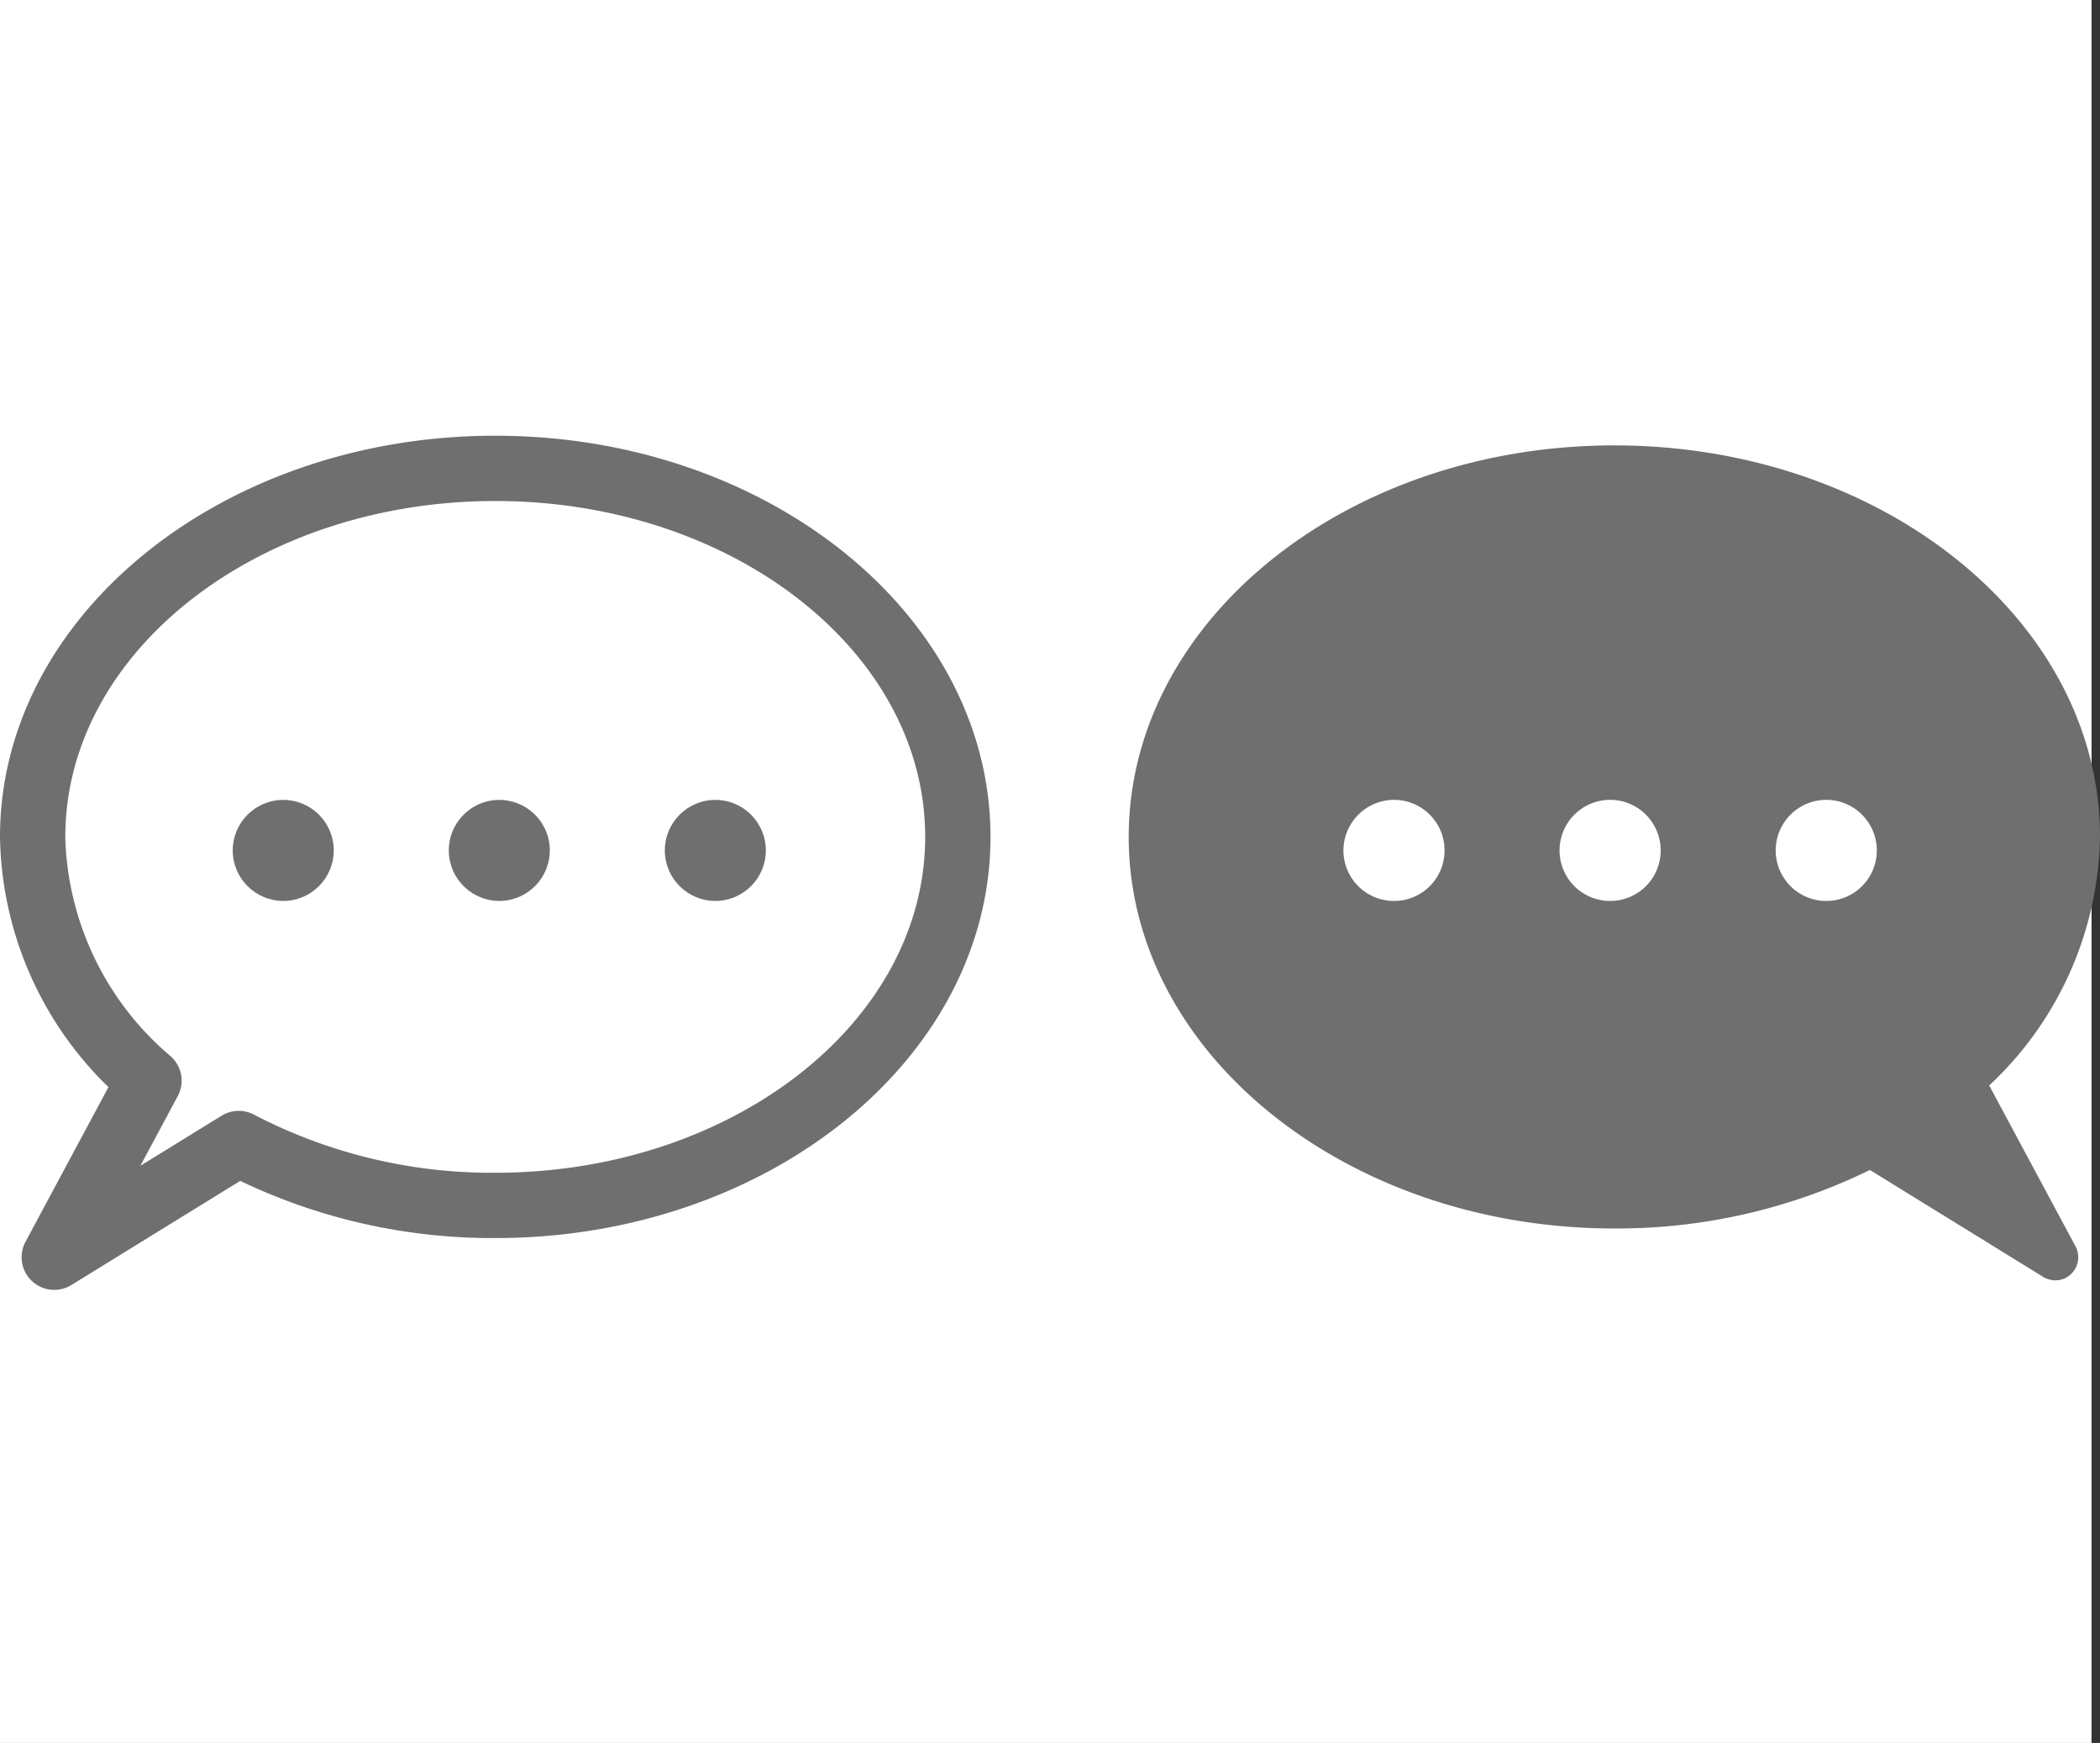
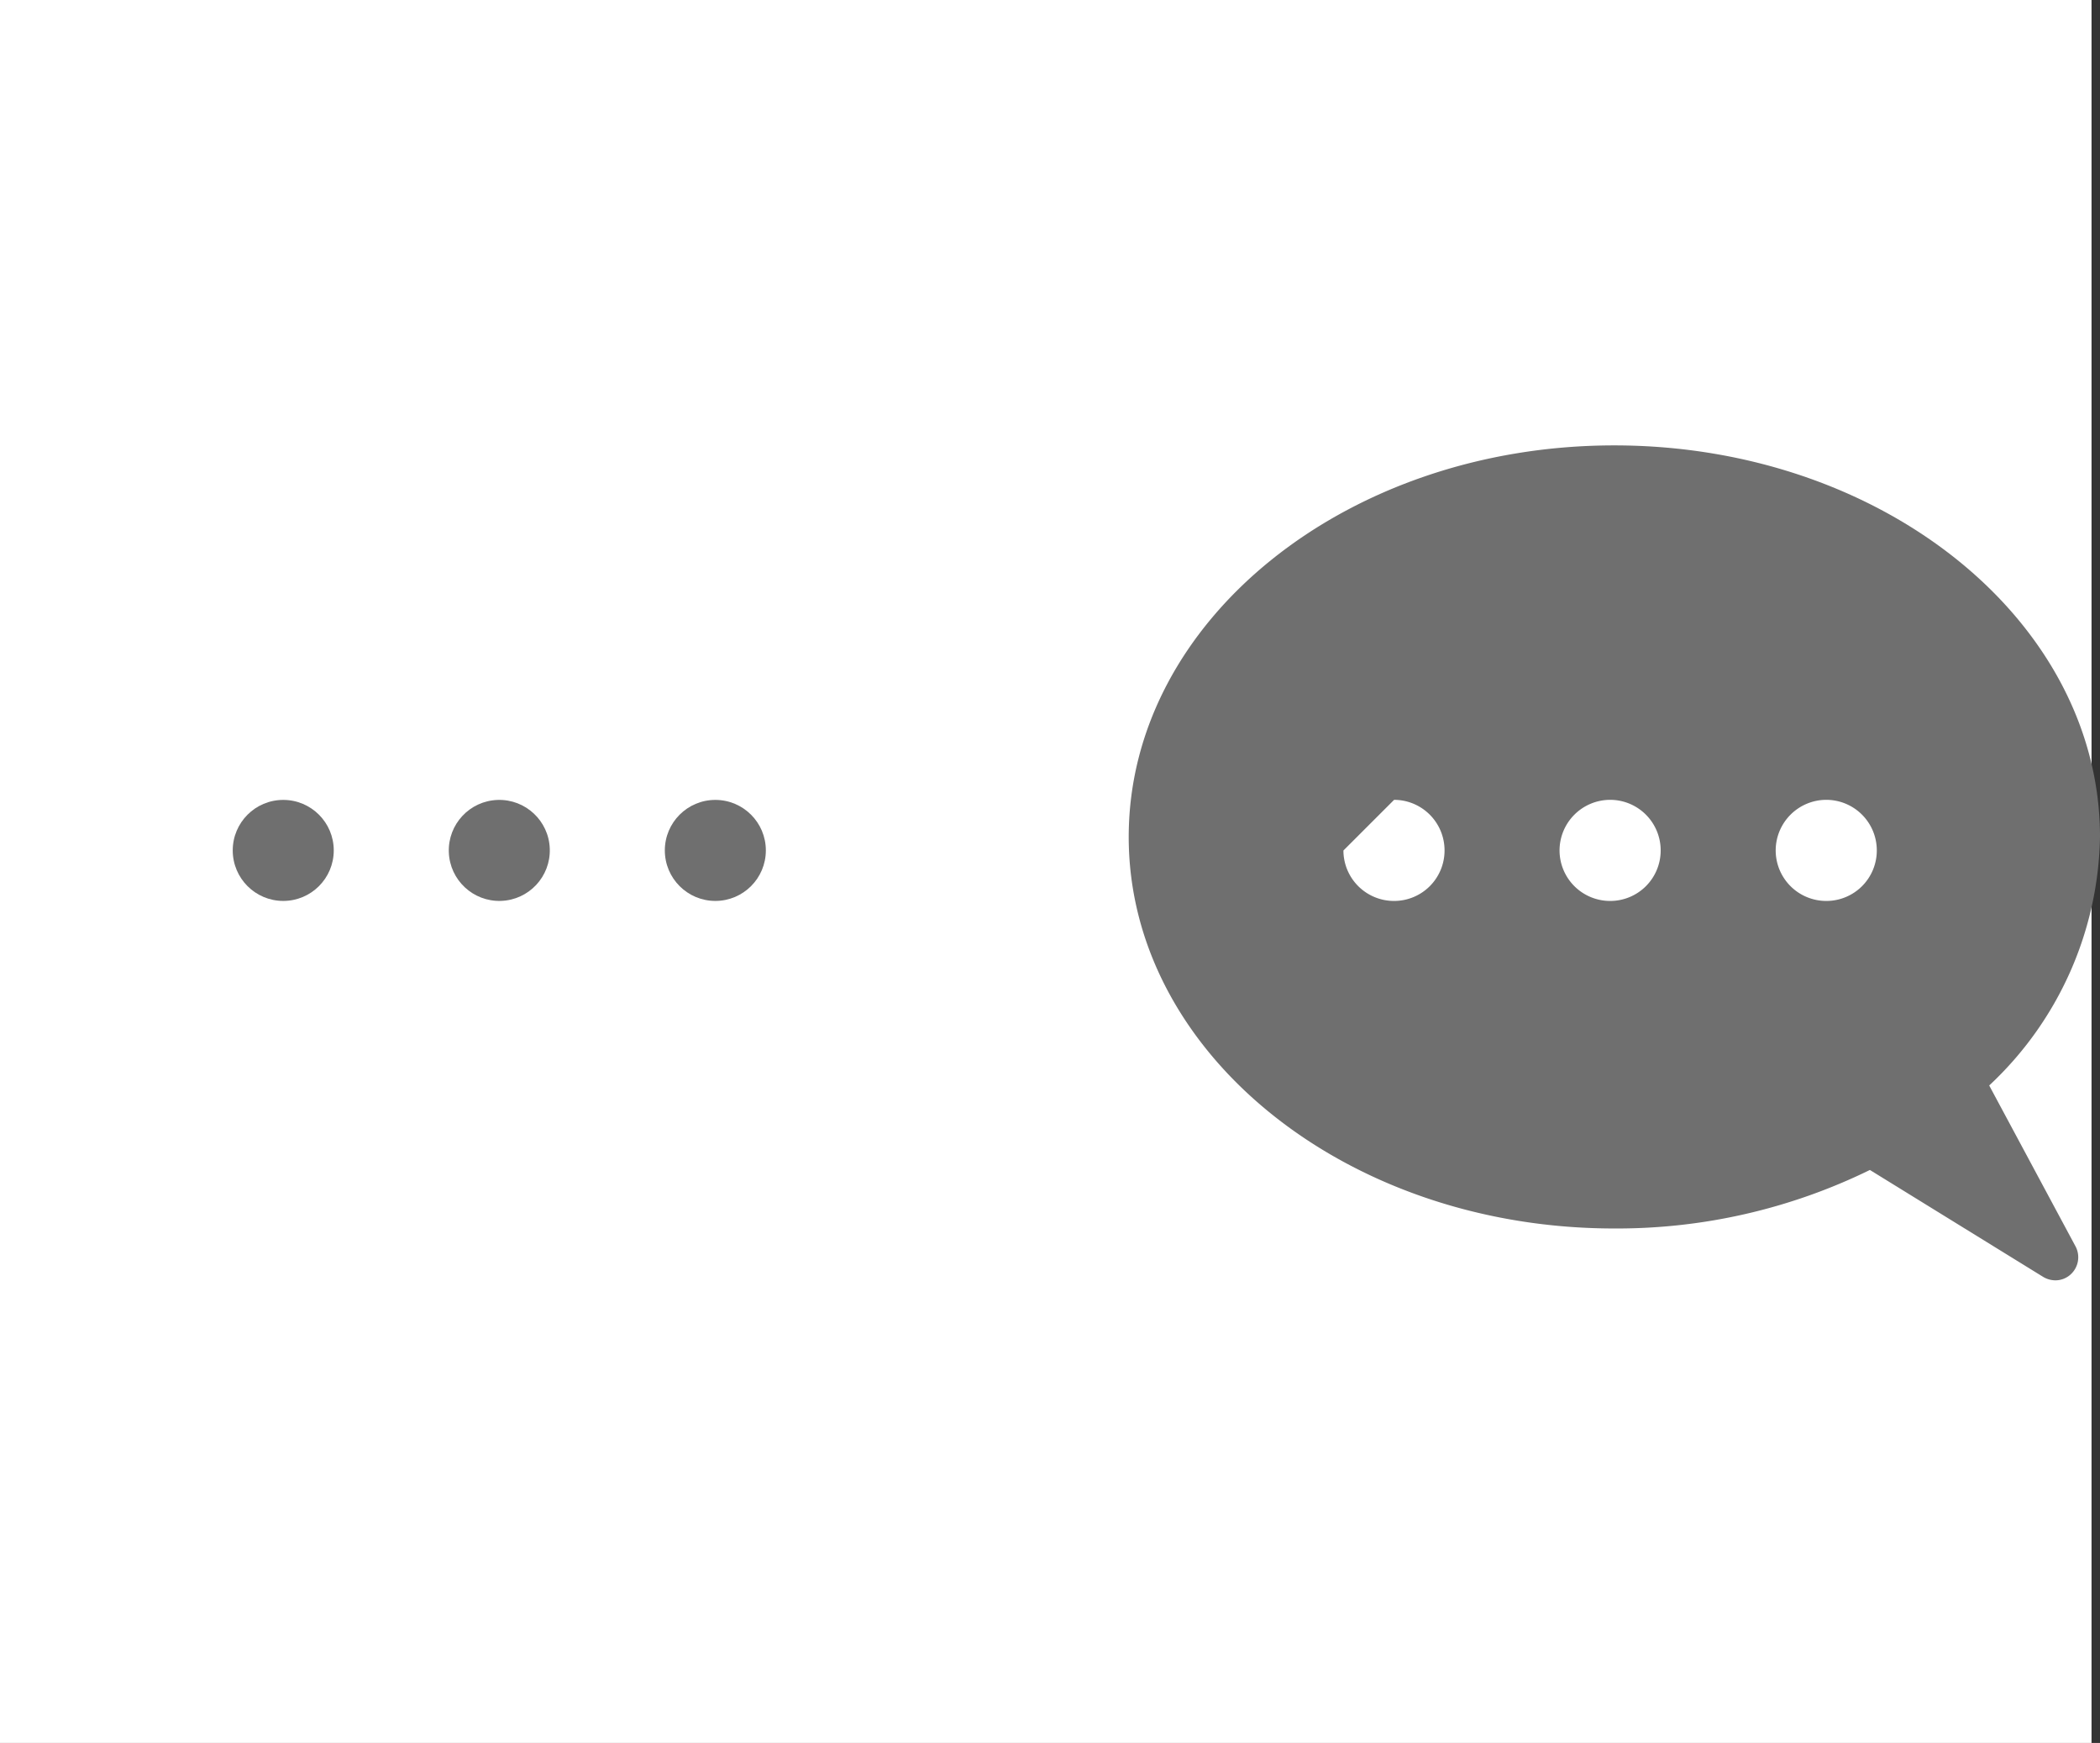
<svg xmlns="http://www.w3.org/2000/svg" width="120.486" height="100" viewBox="0 0 120.486 100">
  <rect x="0" y="0" width="120.486" height="100" fill="#333333" stroke="none" />
  <g id="business_flow_img01" transform="translate(-225 -520)">
    <rect id="長方形_329" data-name="長方形 329" width="120" height="100" transform="translate(225 520)" fill="#fff" />
    <g id="business_flow_img01-2" data-name="business_flow_img01" transform="translate(225 545)">
-       <path id="パス_235" data-name="パス 235" d="M-637.7,225.849a1.873,1.873,0,0,0,.368,2.248,1.864,1.864,0,0,0,1.283.51,1.862,1.862,0,0,0,.983-.279l9.688-5.974a33.52,33.52,0,0,0,14.633,3.28c15.667,0,28.412-10.325,28.412-23.017S-595.081,179.6-610.748,179.6s-28.414,10.325-28.414,23.015a20.419,20.419,0,0,0,6.223,14.357Zm2.285-23.233c0-10.625,11.065-19.27,24.669-19.27s24.666,8.645,24.666,19.27-11.065,19.272-24.666,19.272a29.534,29.534,0,0,1-13.84-3.333,1.873,1.873,0,0,0-.88-.219,1.871,1.871,0,0,0-.983.279l-4.659,2.872,2.146-4a1.872,1.872,0,0,0-.4-2.276A17.044,17.044,0,0,1-635.417,202.616Z" transform="translate(639.162 -179.601)" fill="#6f6f6f" />
      <circle id="楕円形_5" data-name="楕円形 5" cx="2.898" cy="2.898" r="2.898" transform="translate(13.353 20.894)" fill="#6f6f6f" />
      <circle id="楕円形_6" data-name="楕円形 6" cx="2.898" cy="2.898" r="2.898" transform="translate(25.654 20.992) rotate(-1.907)" fill="#6f6f6f" />
      <circle id="楕円形_7" data-name="楕円形 7" cx="2.898" cy="2.898" r="2.898" transform="translate(38.144 20.894)" fill="#6f6f6f" />
-       <path id="パス_236" data-name="パス 236" d="M-377.884,226.522a32.989,32.989,0,0,0,14.669-3.357l9.937,6.132a1.374,1.374,0,0,0,.7.2,1.291,1.291,0,0,0,.9-.357,1.33,1.33,0,0,0,.264-1.586l-4.956-9.237a19.972,19.972,0,0,0,6.357-14.259c0-12.4-12.5-22.465-27.87-22.465s-27.857,10.07-27.857,22.465S-393.239,226.522-377.884,226.522Zm12.171-24.593a2.9,2.9,0,0,1,2.894,2.907,2.893,2.893,0,0,1-2.894,2.894,2.9,2.9,0,0,1-2.907-2.894A2.907,2.907,0,0,1-365.713,201.929Zm-12.4,0a2.9,2.9,0,0,1,2.894,2.907,2.893,2.893,0,0,1-2.894,2.894,2.9,2.9,0,0,1-2.908-2.894A2.907,2.907,0,0,1-378.108,201.929Zm-12.4,0a2.9,2.9,0,0,1,2.894,2.907,2.893,2.893,0,0,1-2.894,2.894,2.9,2.9,0,0,1-2.908-2.894A2.916,2.916,0,0,1-390.5,201.929Z" transform="translate(470.499 -181.039)" fill="#6f6f6f" />
+       <path id="パス_236" data-name="パス 236" d="M-377.884,226.522a32.989,32.989,0,0,0,14.669-3.357l9.937,6.132a1.374,1.374,0,0,0,.7.2,1.291,1.291,0,0,0,.9-.357,1.33,1.33,0,0,0,.264-1.586l-4.956-9.237a19.972,19.972,0,0,0,6.357-14.259c0-12.4-12.5-22.465-27.87-22.465s-27.857,10.07-27.857,22.465S-393.239,226.522-377.884,226.522Zm12.171-24.593a2.9,2.9,0,0,1,2.894,2.907,2.893,2.893,0,0,1-2.894,2.894,2.9,2.9,0,0,1-2.907-2.894A2.907,2.907,0,0,1-365.713,201.929Zm-12.4,0a2.9,2.9,0,0,1,2.894,2.907,2.893,2.893,0,0,1-2.894,2.894,2.9,2.9,0,0,1-2.908-2.894A2.907,2.907,0,0,1-378.108,201.929Zm-12.4,0a2.9,2.9,0,0,1,2.894,2.907,2.893,2.893,0,0,1-2.894,2.894,2.9,2.9,0,0,1-2.908-2.894Z" transform="translate(470.499 -181.039)" fill="#6f6f6f" />
    </g>
  </g>
</svg>